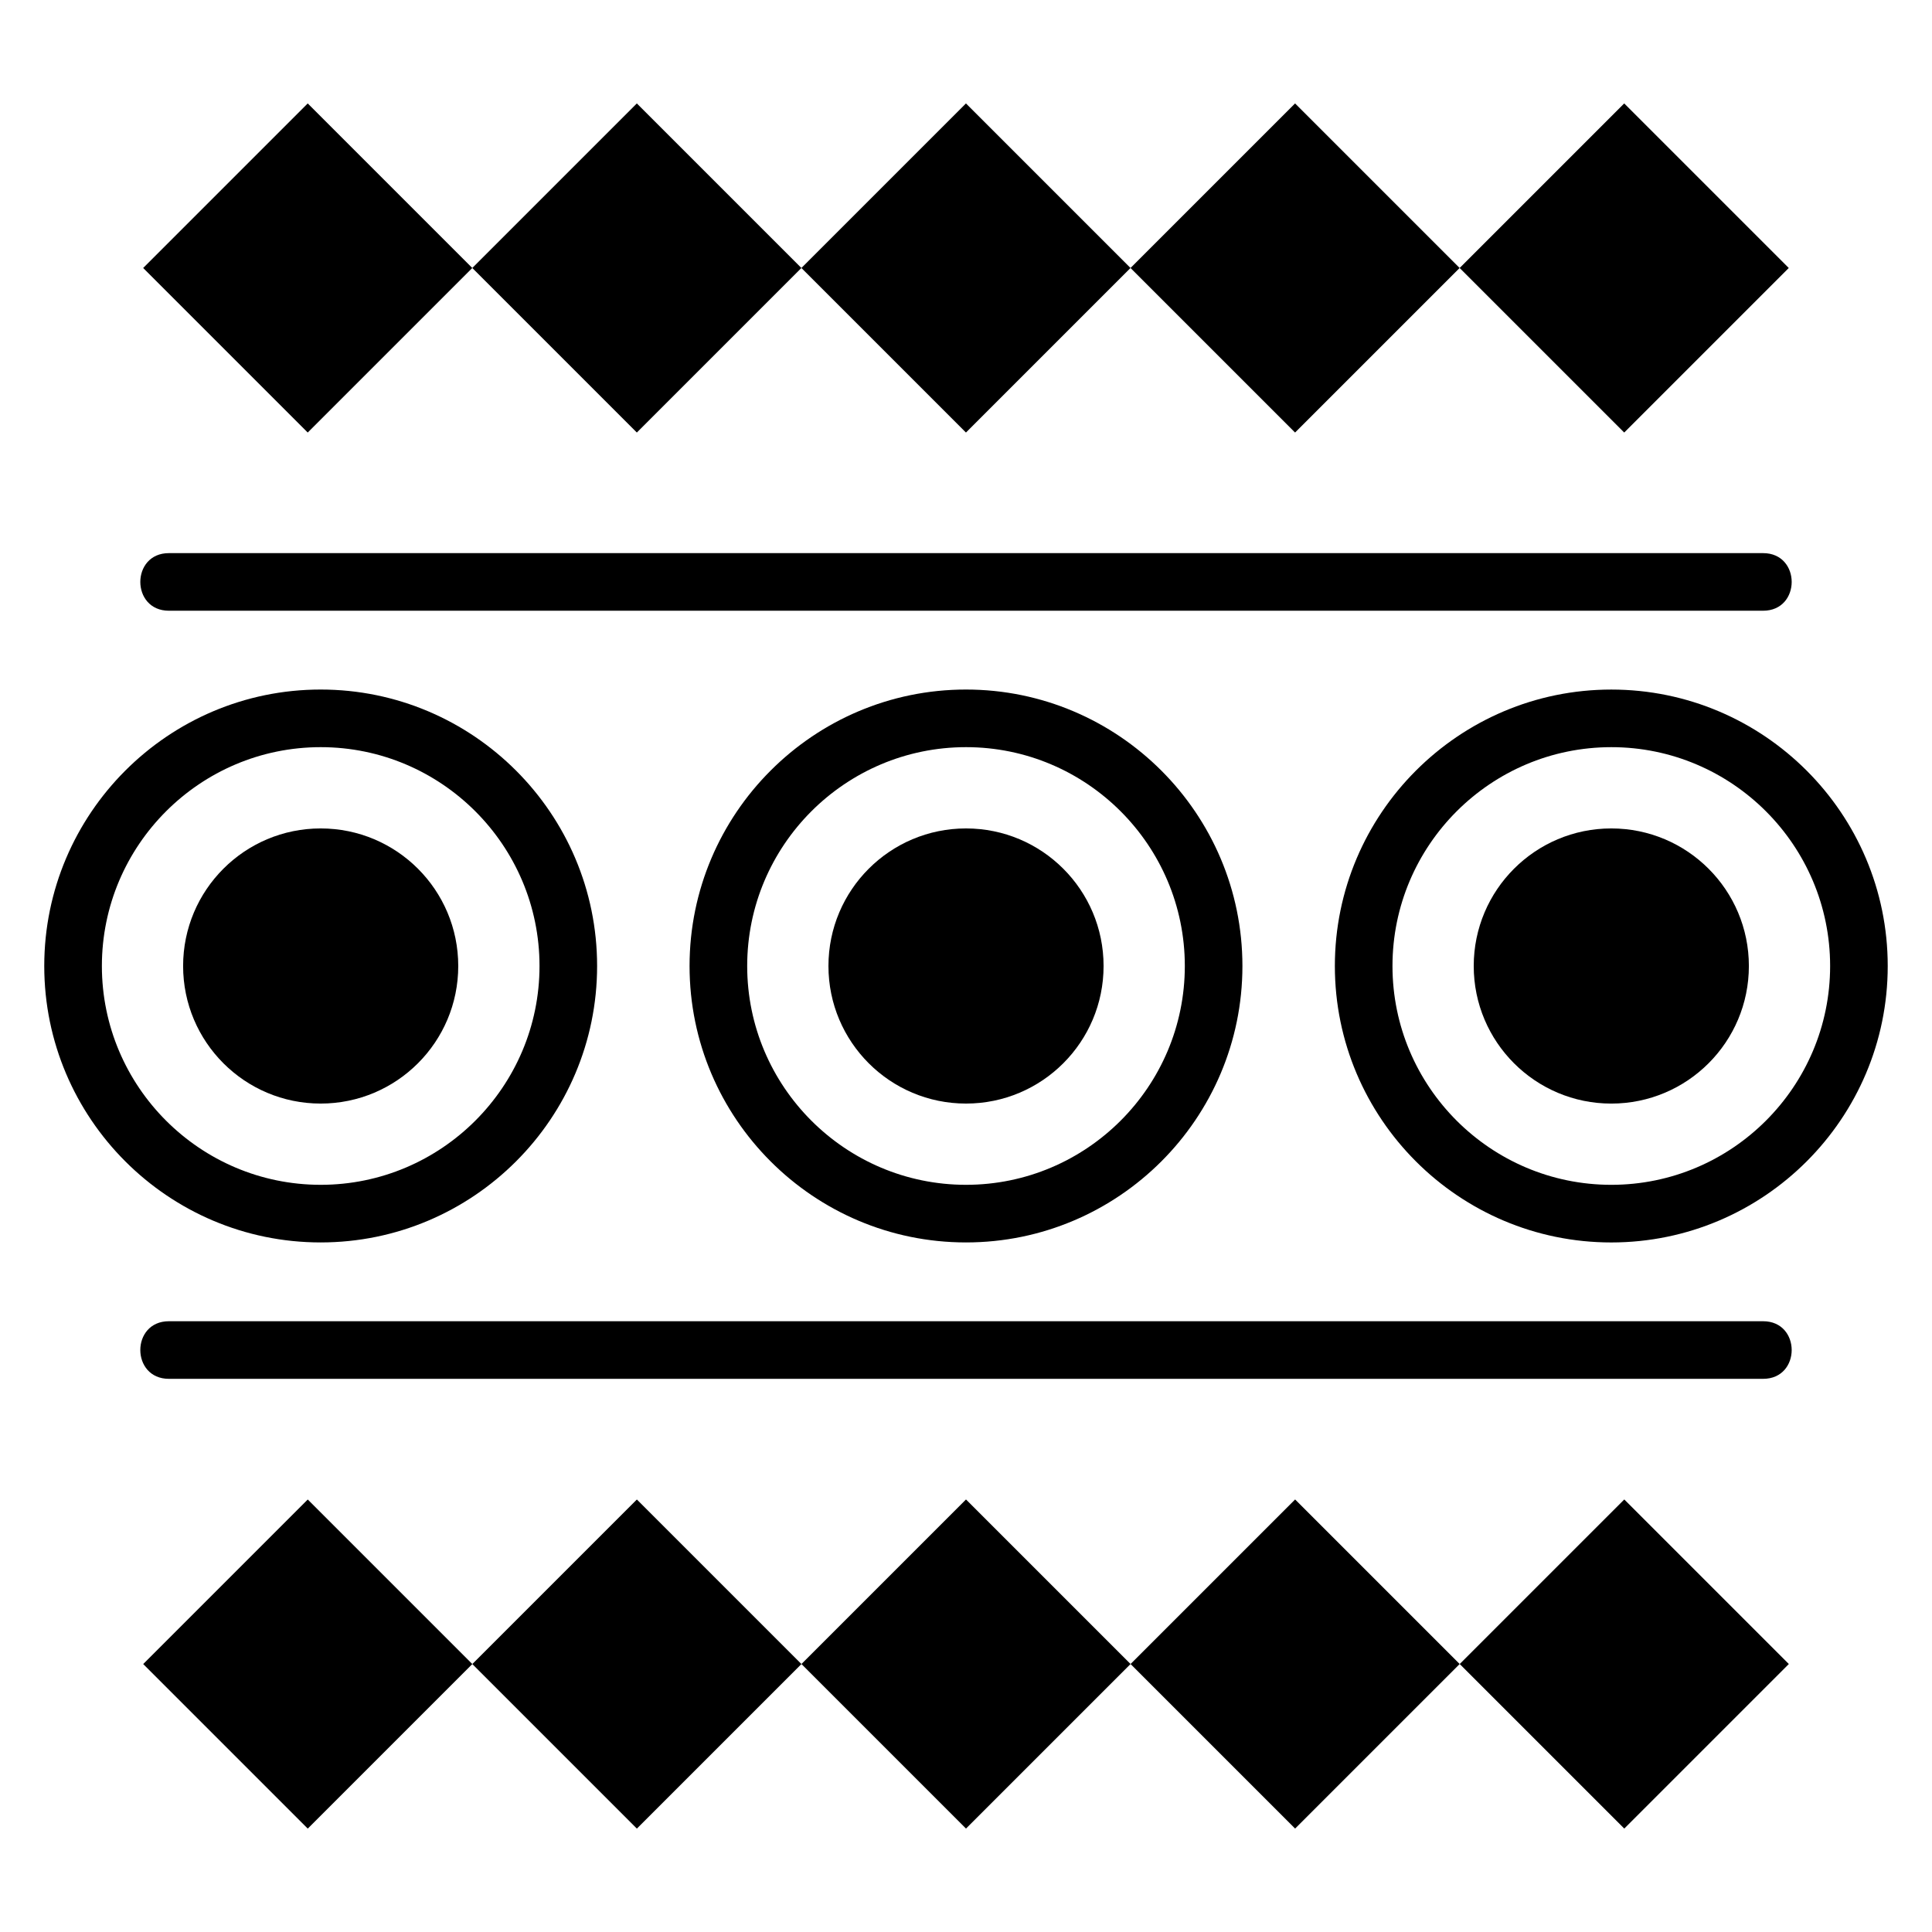
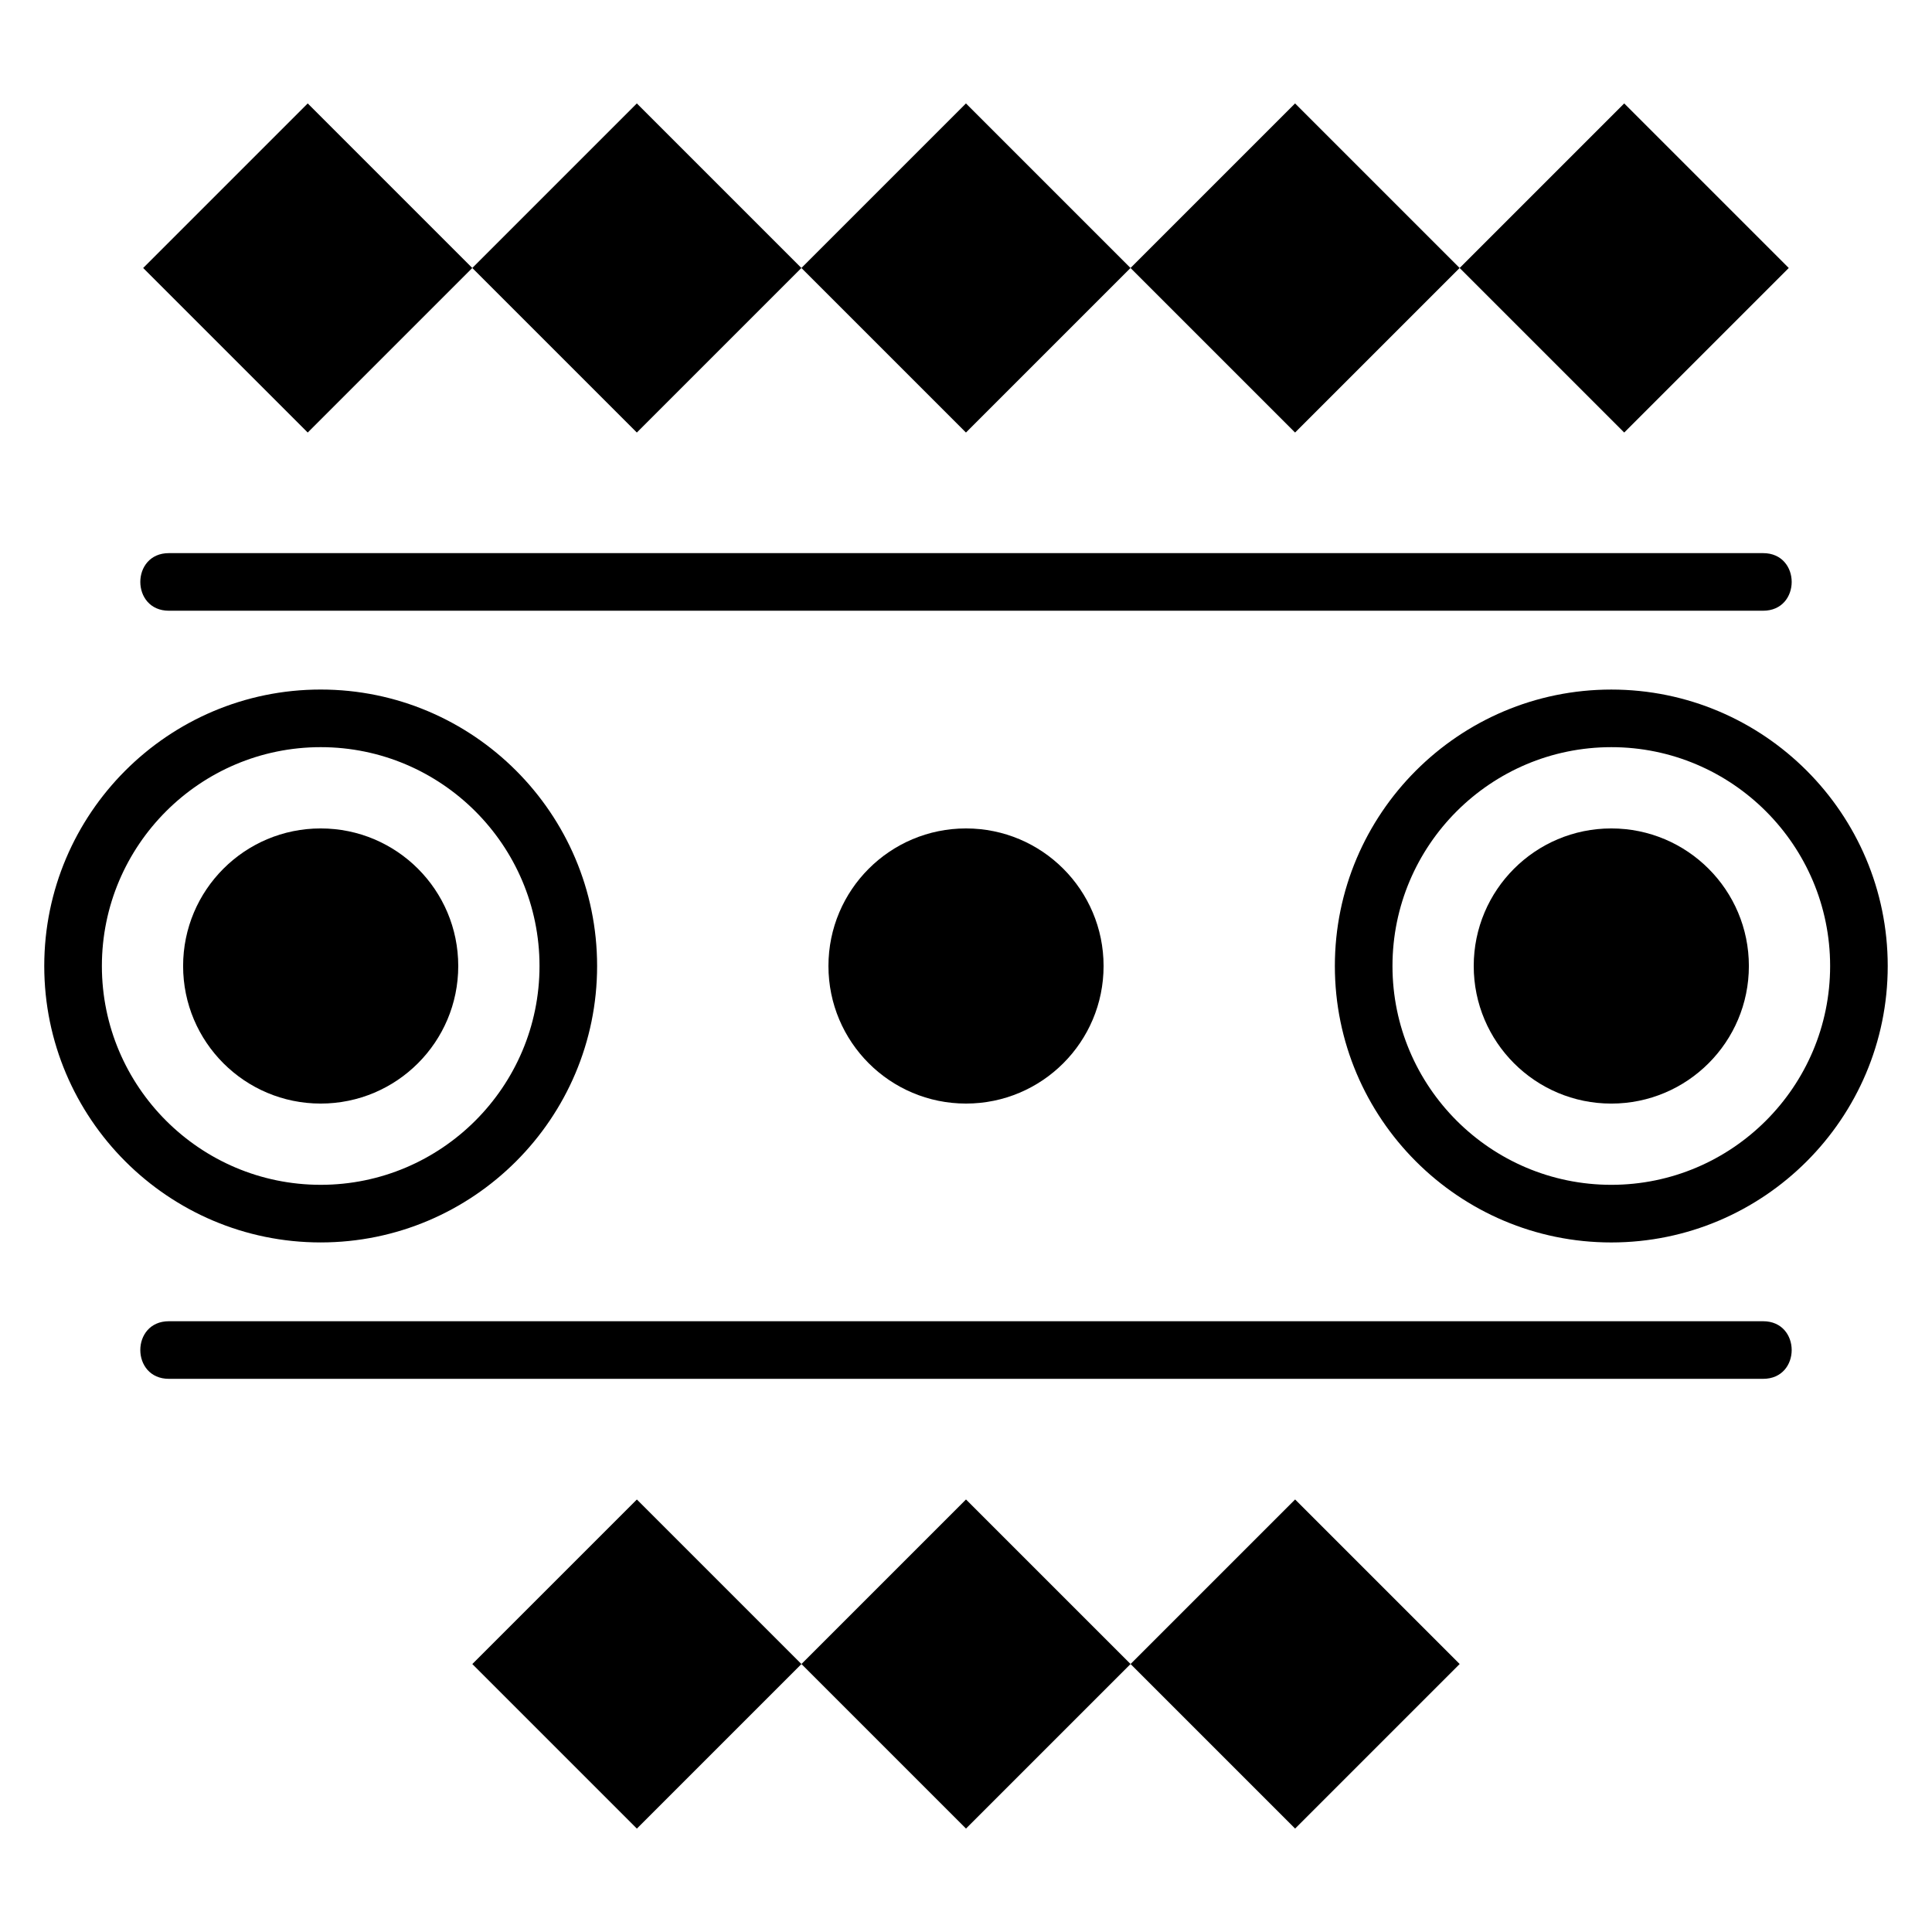
<svg xmlns="http://www.w3.org/2000/svg" fill="#000000" width="800px" height="800px" version="1.1" viewBox="144 144 512 512">
  <g>
    <path d="m225.55 171.41 43.609 43.609-43.609 43.609-43.609-43.609z" />
    <path d="m312.77 171.41 43.609 43.609-43.609 43.609-43.609-43.609z" />
    <path d="m399.99 171.41 43.609 43.609-43.609 43.609-43.609-43.609z" />
    <path d="m574.43 171.41 43.609 43.609-43.609 43.609-43.609-43.609z" />
    <path d="m487.21 171.41 43.609 43.609-43.609 43.609-43.609-43.609z" />
    <path d="m188.76 305.85h422.48c10.105 0 10.098-15.266 0-15.266h-422.48c-10.105 0-10.094 15.266 0 15.266z" />
-     <path d="m574.45 628.59-43.609-43.609 43.609-43.609 43.609 43.609z" />
    <path d="m487.22 628.59-43.609-43.609 43.609-43.609 43.609 43.609z" />
    <path d="m400 628.59-43.609-43.609 43.609-43.609 43.609 43.609z" />
-     <path d="m225.56 628.6-43.609-43.609 43.609-43.609 43.609 43.609z" />
    <path d="m312.78 628.6-43.609-43.609 43.609-43.609 43.609 43.609z" />
    <path d="m611.24 494.14h-422.48c-10.105 0-10.098 15.266 0 15.266h422.48c10.105 0.004 10.098-15.266 0-15.266z" />
    <path d="m302.24 400c0-40.395-32.859-73.266-73.258-73.266-40.395 0-73.254 32.867-73.254 73.266 0 40.395 32.859 73.258 73.258 73.258 40.395-0.004 73.254-32.863 73.254-73.258zm-131.24 0c0-31.98 26.016-57.996 57.988-57.996s57.988 26.016 57.988 57.996c0 31.973-26.016 57.988-57.988 57.988s-57.988-26.02-57.988-57.988z" />
    <path d="m265.44 400c0 20.133-16.32 36.457-36.457 36.457-20.133 0-36.457-16.324-36.457-36.457 0-20.137 16.324-36.457 36.457-36.457 20.137 0 36.457 16.32 36.457 36.457" />
-     <path d="m326.74 400c0 40.395 32.859 73.258 73.258 73.258 40.395 0 73.258-32.859 73.258-73.258-0.004-40.398-32.863-73.266-73.258-73.266-40.398 0-73.258 32.867-73.258 73.266zm131.25 0c0 31.973-26.016 57.988-57.988 57.988s-57.988-26.016-57.988-57.988c0-31.98 26.016-57.996 57.988-57.996 31.973-0.004 57.988 26.016 57.988 57.996z" />
    <path d="m436.46 400c0 20.133-16.32 36.457-36.457 36.457s-36.457-16.324-36.457-36.457c0-20.137 16.32-36.457 36.457-36.457s36.457 16.32 36.457 36.457" />
    <path d="m571.01 326.74c-40.395 0-73.258 32.867-73.258 73.266 0 40.395 32.859 73.258 73.258 73.258 40.398-0.004 73.258-32.863 73.258-73.258 0-40.398-32.859-73.266-73.258-73.266zm0 131.25c-31.973 0-57.988-26.016-57.988-57.988 0-31.98 26.016-57.996 57.988-57.996 31.977-0.004 57.992 26.016 57.992 57.996 0 31.969-26.016 57.988-57.992 57.988z" />
    <path d="m607.47 400c0 20.137-16.324 36.461-36.461 36.461-20.133 0-36.457-16.324-36.457-36.461 0-20.133 16.324-36.457 36.457-36.457 20.137 0 36.461 16.324 36.461 36.457" />
  </g>
</svg>